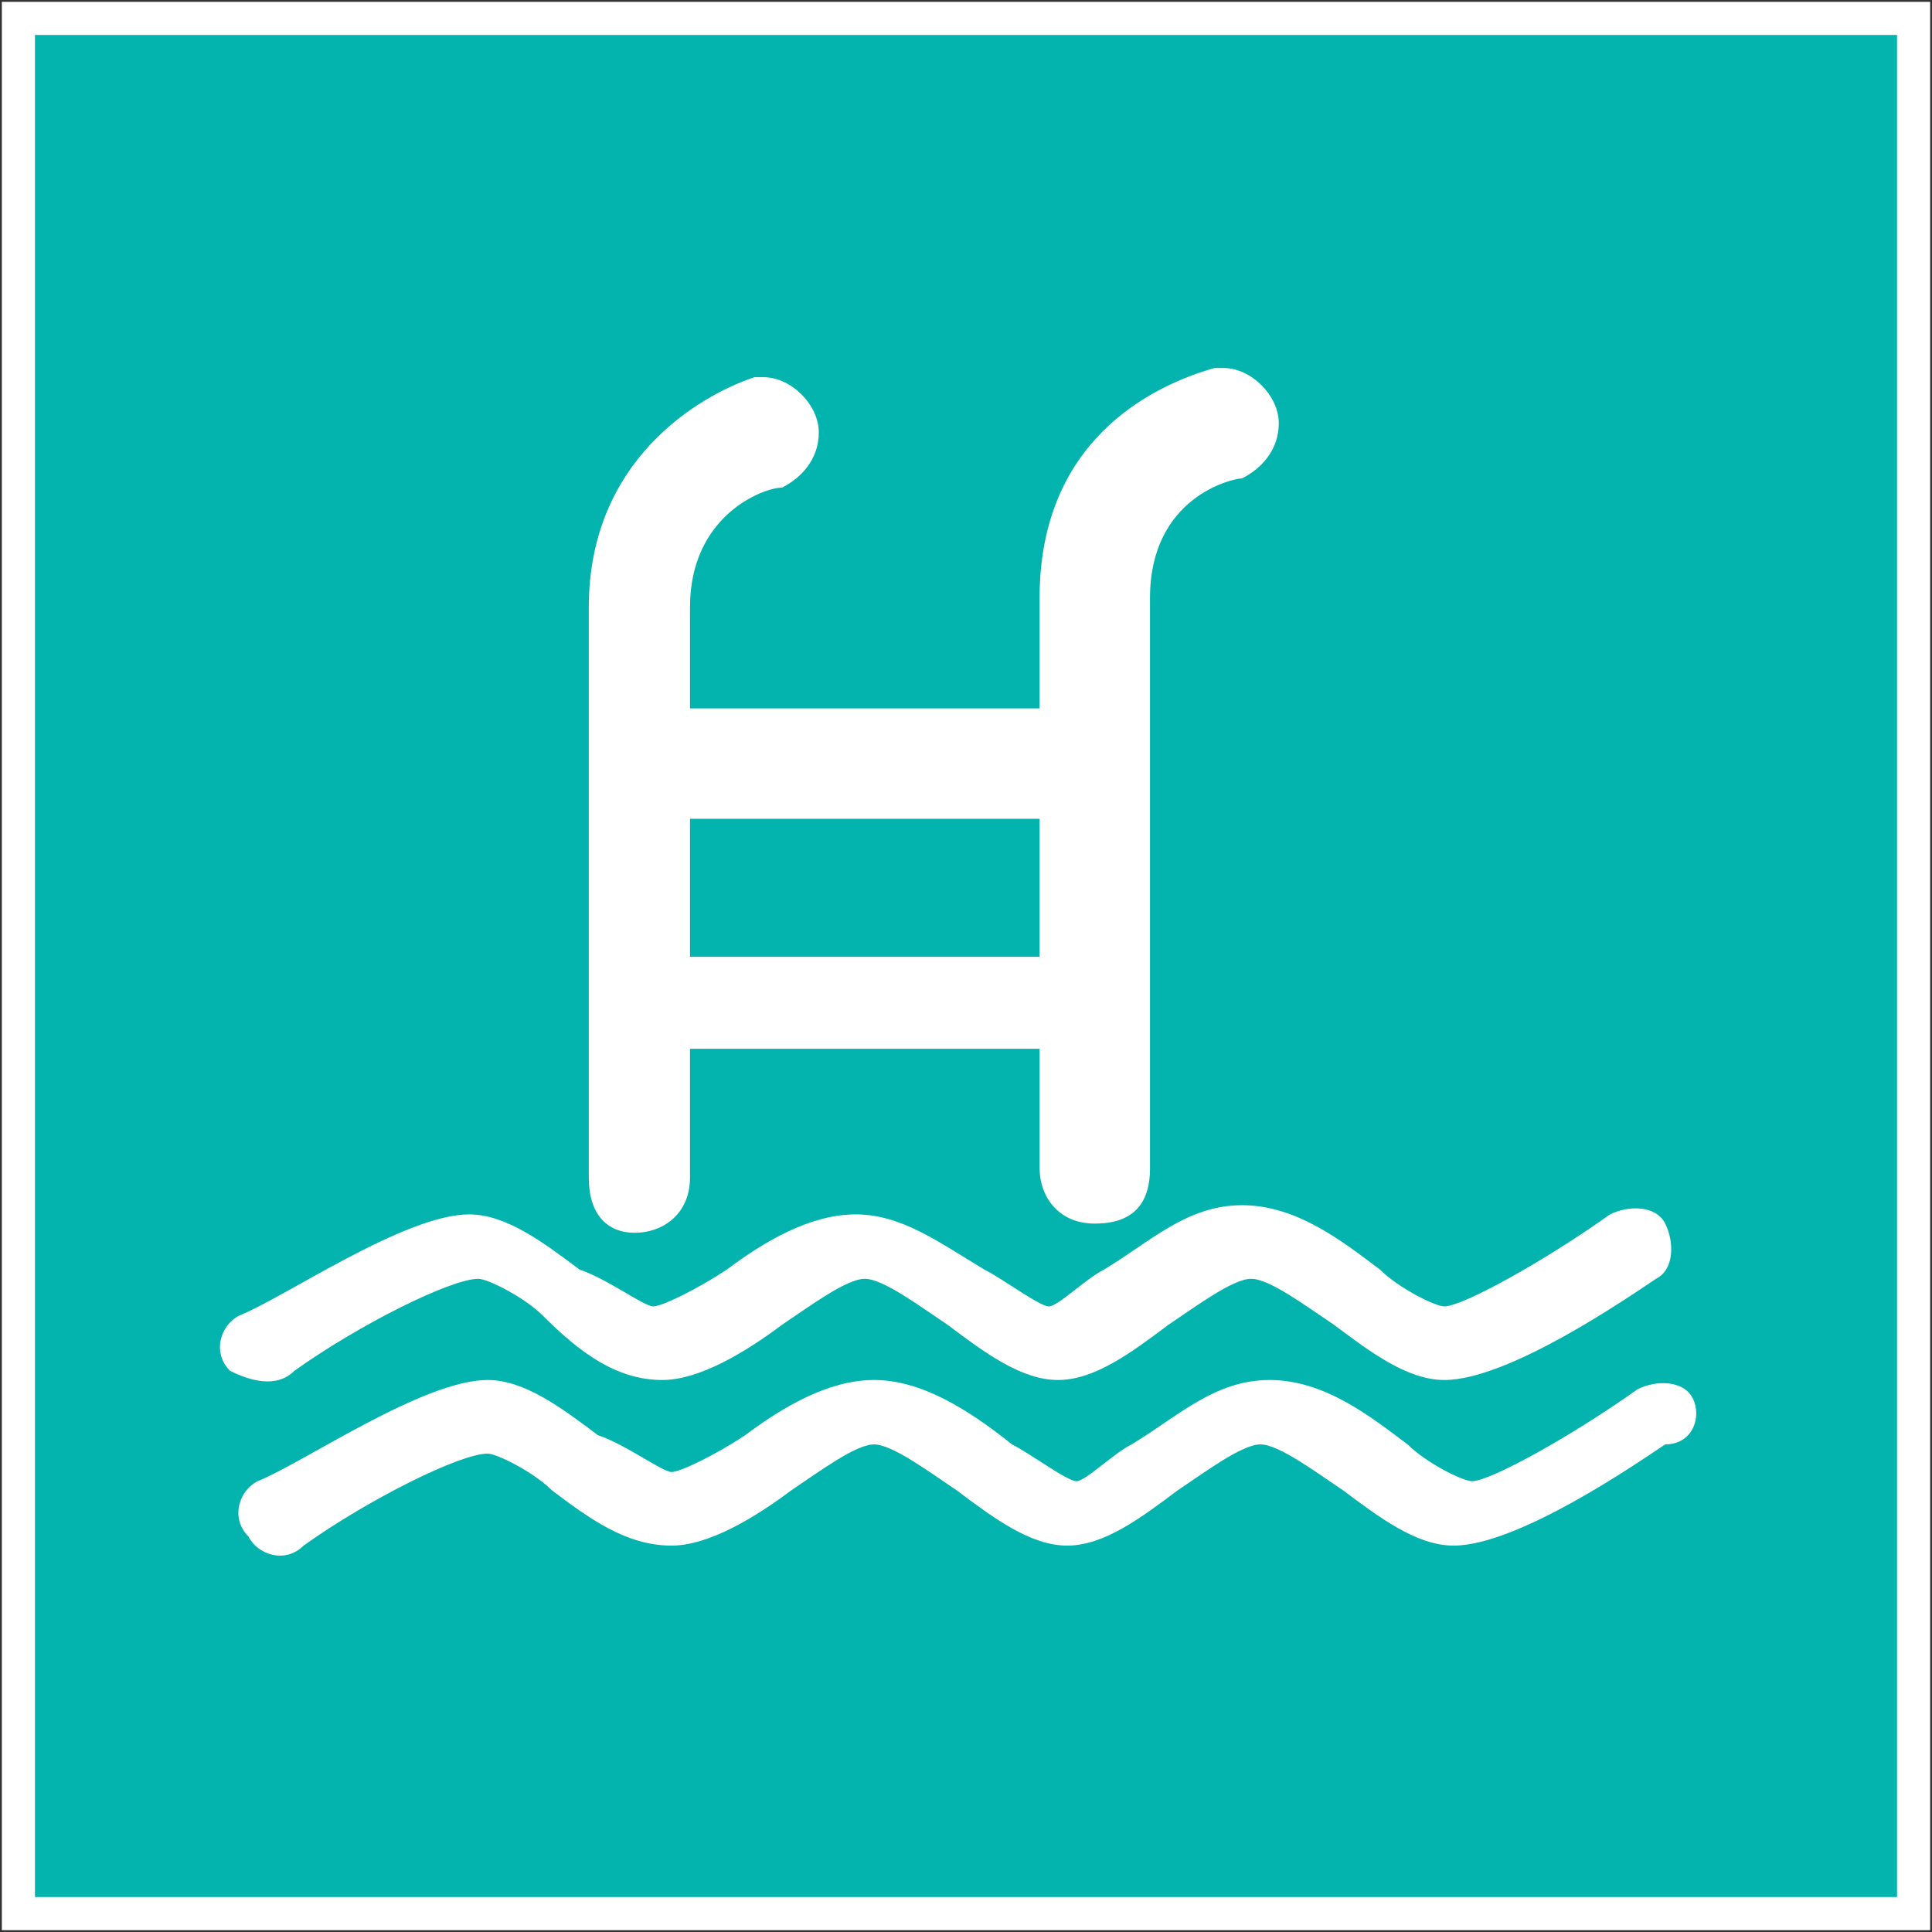
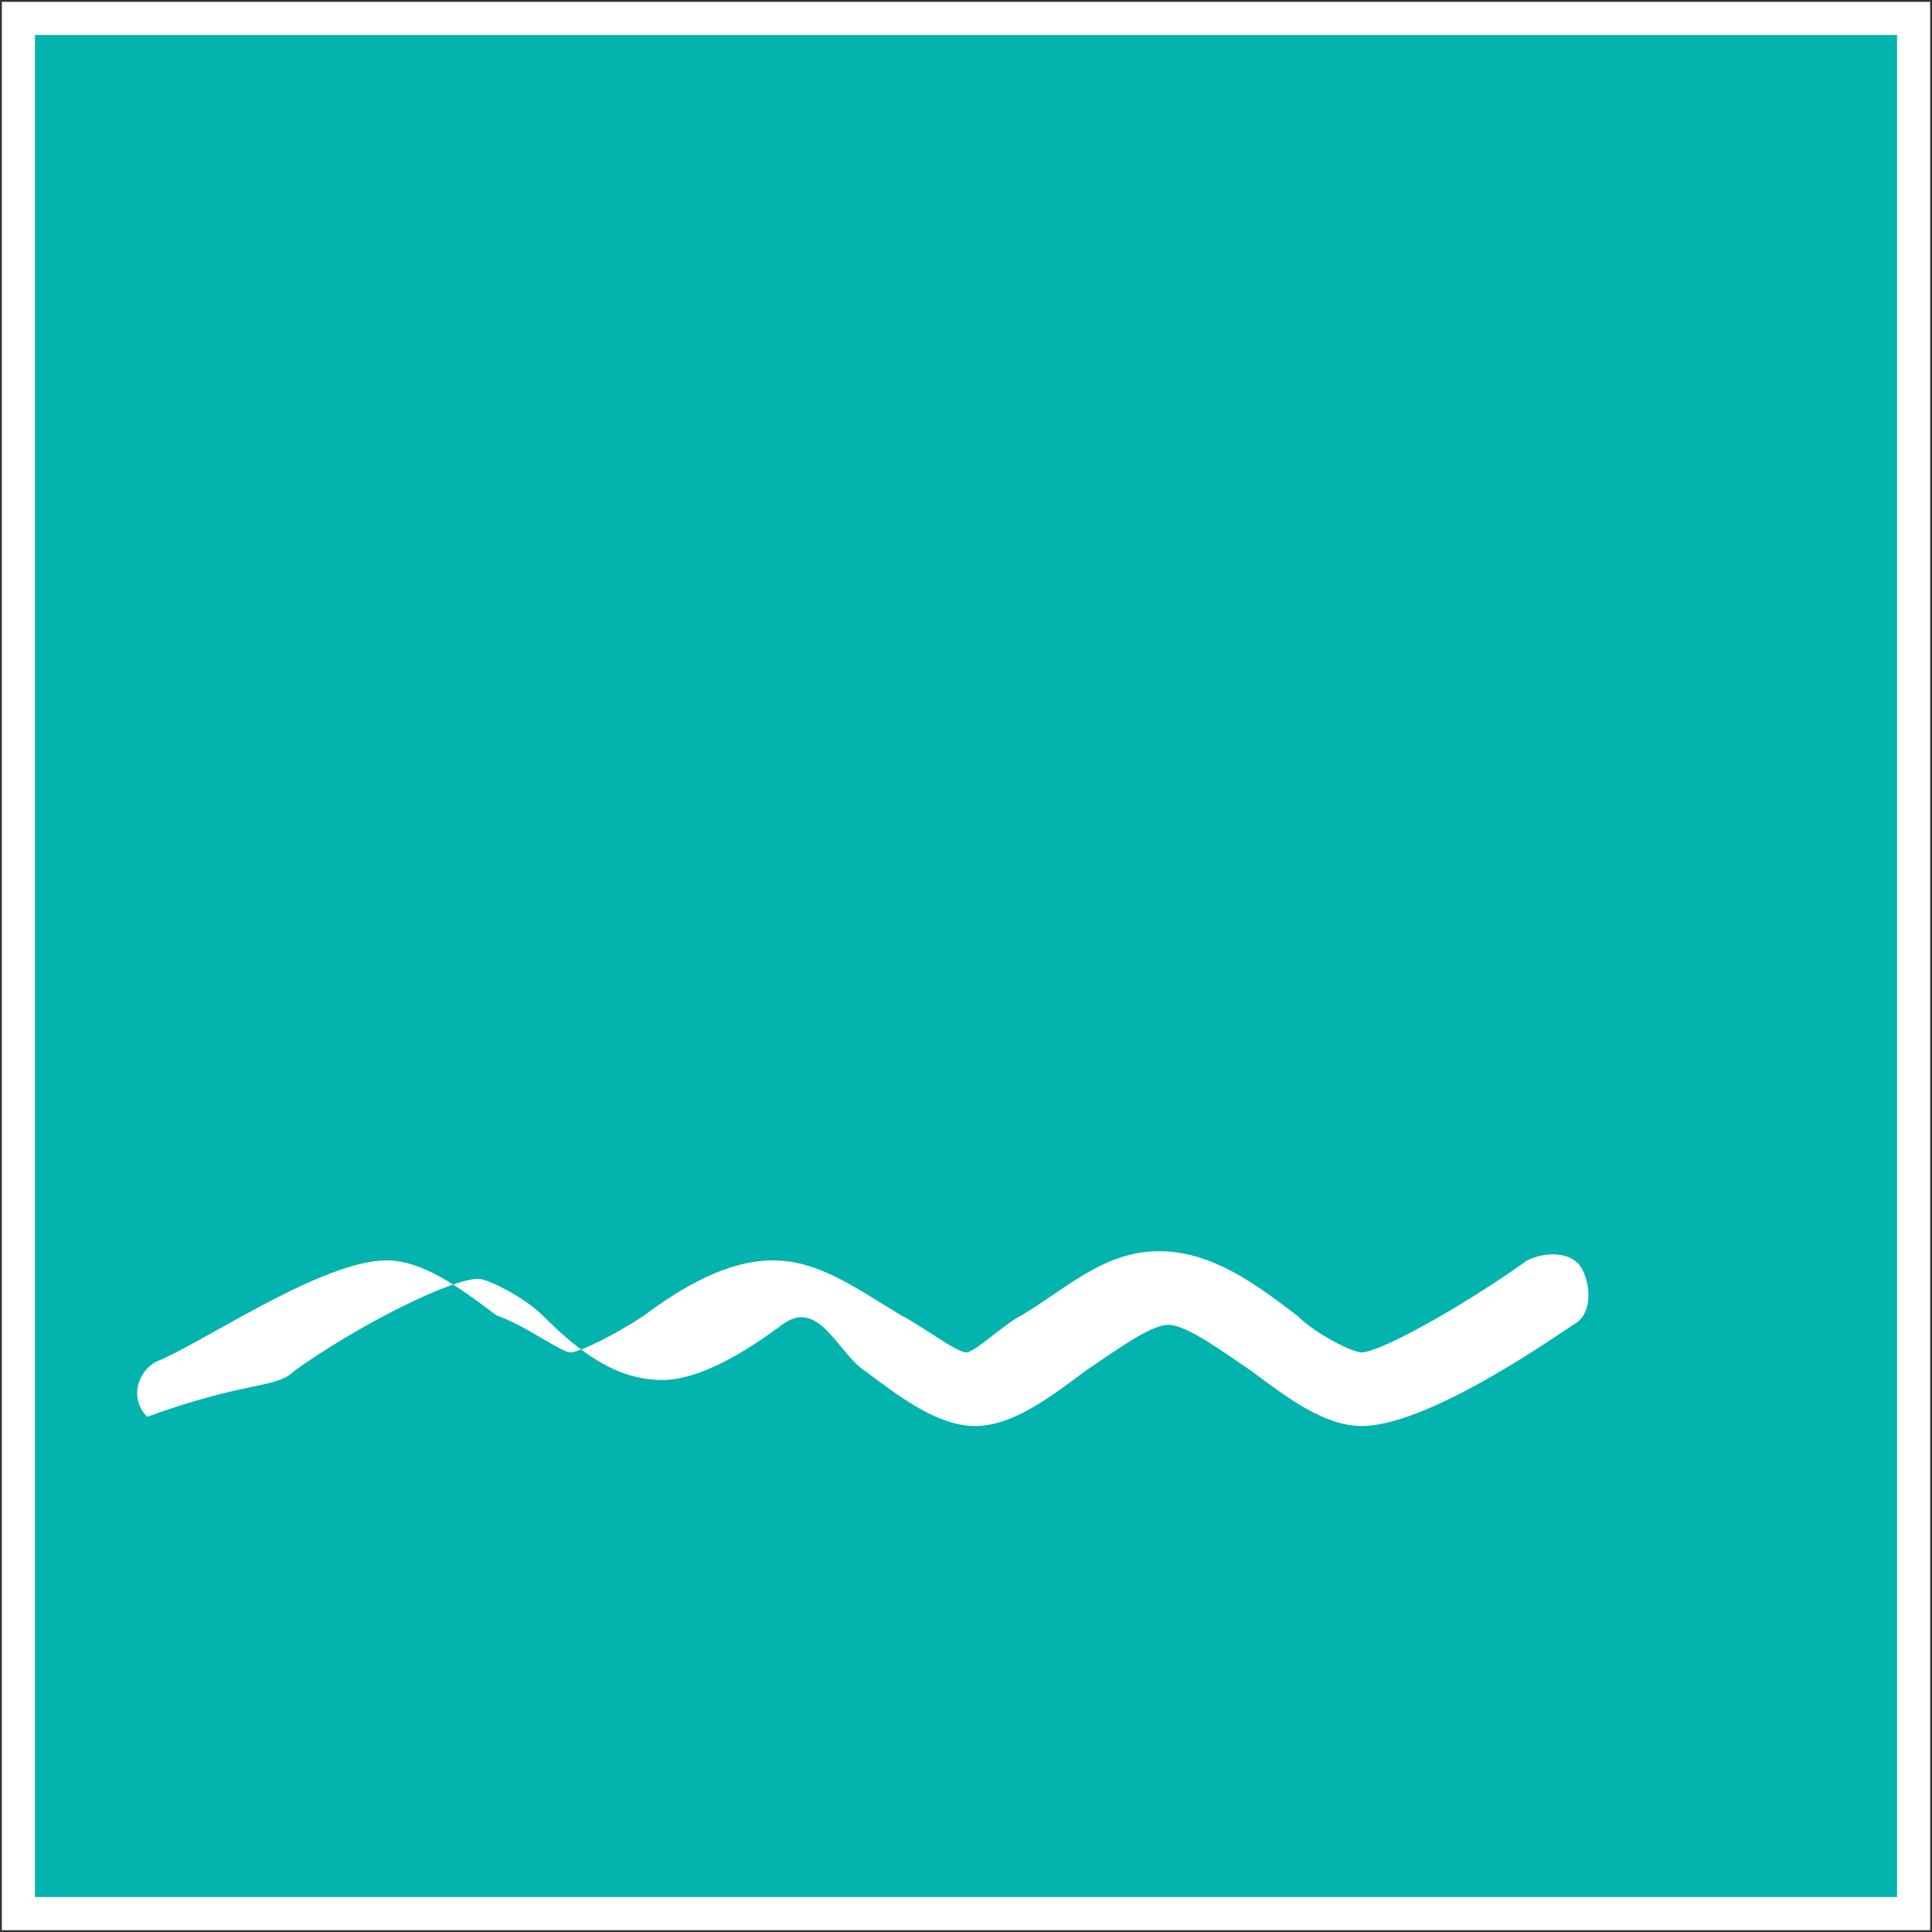
<svg xmlns="http://www.w3.org/2000/svg" id="Capa_2_00000060012004326851224590000018155993319466993287_" x="0px" y="0px" viewBox="0 0 21 21" style="enable-background:new 0 0 21 21;" xml:space="preserve">
  <rect x="0" y="0" width="21" height="21" fill="#333333" stroke="none" />
  <style type="text/css">	.st0{fill:#03B3AE;stroke:#FFFFFF;stroke-width:0.36;stroke-miterlimit:10;}	.st1{fill:#FFFFFF;}</style>
  <g id="Capa_1-2">
    <g>
      <rect x="0.2" y="0.2" class="st0" width="20.6" height="20.6" />
      <g>
-         <path class="st1" d="M6.9,13.4c0.3,0,0.6-0.2,0.6-0.6v-1.4h3.8v1.3c0,0.3,0.2,0.6,0.6,0.6s0.6-0.2,0.6-0.6V6.5     c0-1.1,0.9-1.3,1-1.3l0,0c0.2-0.1,0.4-0.3,0.4-0.6c0-0.3-0.3-0.6-0.6-0.6c0,0-0.1,0-0.1,0l0,0c0,0,0,0,0,0     c-0.7,0.2-1.9,0.8-1.9,2.5v1.2H7.5V6.6c0-1,0.8-1.3,1-1.3C8.7,5.2,8.9,5,8.9,4.7c0-0.3-0.3-0.6-0.6-0.6c0,0-0.1,0-0.1,0l0,0     C7.6,4.3,6.4,5,6.4,6.6v6.2C6.4,13.2,6.6,13.4,6.9,13.4L6.9,13.4L6.9,13.4z M7.5,8.9h3.8v1.5H7.5C7.5,10.3,7.5,8.9,7.5,8.9z" />
-         <path class="st1" d="M3.2,14.9c0.7-0.5,1.7-1,2-1c0.1,0,0.5,0.2,0.7,0.4C6.3,14.7,6.7,15,7.2,15c0.4,0,0.9-0.3,1.3-0.6     c0.3-0.2,0.7-0.5,0.9-0.5s0.6,0.3,0.9,0.5c0.4,0.3,0.8,0.6,1.2,0.6s0.8-0.3,1.2-0.6c0.3-0.2,0.7-0.5,0.9-0.5s0.6,0.3,0.9,0.5     c0.4,0.3,0.8,0.6,1.2,0.6c0.7,0,2-0.9,2.3-1.1c0.2-0.1,0.2-0.4,0.1-0.6s-0.4-0.2-0.6-0.1c-0.7,0.5-1.6,1-1.8,1     c-0.1,0-0.5-0.2-0.7-0.4c-0.4-0.3-0.9-0.7-1.5-0.7s-1,0.4-1.5,0.7c-0.2,0.1-0.5,0.4-0.6,0.4c-0.1,0-0.5-0.3-0.7-0.4     c-0.5-0.3-0.9-0.6-1.4-0.6s-1,0.3-1.4,0.6c-0.3,0.2-0.7,0.4-0.8,0.4s-0.5-0.3-0.8-0.4c-0.4-0.3-0.8-0.6-1.2-0.6     c-0.7,0-2,0.9-2.5,1.1c-0.2,0.1-0.3,0.4-0.1,0.6C2.7,15,3,15.1,3.2,14.9C3.2,14.9,3.2,14.9,3.2,14.9z" />
-         <path class="st1" d="M18.4,15.2c-0.1-0.2-0.4-0.2-0.6-0.1c-0.7,0.5-1.6,1-1.8,1c-0.1,0-0.5-0.2-0.7-0.4c-0.4-0.3-0.9-0.7-1.5-0.7     s-1,0.4-1.5,0.7c-0.2,0.1-0.5,0.4-0.6,0.4c-0.1,0-0.5-0.3-0.7-0.4C10.5,15.3,10,15,9.5,15s-1,0.3-1.4,0.6     c-0.3,0.2-0.7,0.4-0.8,0.4s-0.5-0.3-0.8-0.4C6.1,15.3,5.7,15,5.3,15c-0.7,0-2,0.9-2.5,1.1c-0.2,0.1-0.3,0.4-0.1,0.6     c0.1,0.2,0.4,0.3,0.6,0.1c0.7-0.5,1.7-1,2-1c0.1,0,0.5,0.2,0.7,0.4c0.4,0.3,0.8,0.6,1.3,0.6c0.4,0,0.9-0.3,1.3-0.6     c0.3-0.2,0.7-0.5,0.9-0.5s0.6,0.3,0.9,0.5c0.4,0.3,0.8,0.6,1.2,0.6s0.8-0.3,1.2-0.6c0.3-0.2,0.7-0.5,0.9-0.5s0.6,0.3,0.9,0.5     c0.4,0.3,0.8,0.6,1.2,0.6c0.7,0,2-0.9,2.3-1.1C18.4,15.7,18.5,15.4,18.4,15.2L18.4,15.2L18.4,15.2z" />
+         <path class="st1" d="M3.2,14.9c0.7-0.5,1.7-1,2-1c0.1,0,0.5,0.2,0.7,0.4C6.3,14.7,6.7,15,7.2,15c0.4,0,0.9-0.3,1.3-0.6     s0.6,0.3,0.9,0.5c0.4,0.3,0.8,0.6,1.2,0.6s0.8-0.3,1.2-0.6c0.3-0.2,0.7-0.5,0.9-0.5s0.6,0.3,0.9,0.5     c0.4,0.3,0.8,0.6,1.2,0.6c0.7,0,2-0.9,2.3-1.1c0.2-0.1,0.2-0.4,0.1-0.6s-0.4-0.2-0.6-0.1c-0.7,0.5-1.6,1-1.8,1     c-0.1,0-0.5-0.2-0.7-0.4c-0.4-0.3-0.9-0.7-1.5-0.7s-1,0.4-1.5,0.7c-0.2,0.1-0.5,0.4-0.6,0.4c-0.1,0-0.5-0.3-0.7-0.4     c-0.5-0.3-0.9-0.6-1.4-0.6s-1,0.3-1.4,0.6c-0.3,0.2-0.7,0.4-0.8,0.4s-0.5-0.3-0.8-0.4c-0.4-0.3-0.8-0.6-1.2-0.6     c-0.7,0-2,0.9-2.5,1.1c-0.2,0.1-0.3,0.4-0.1,0.6C2.7,15,3,15.1,3.2,14.9C3.2,14.9,3.2,14.9,3.2,14.9z" />
      </g>
    </g>
  </g>
</svg>